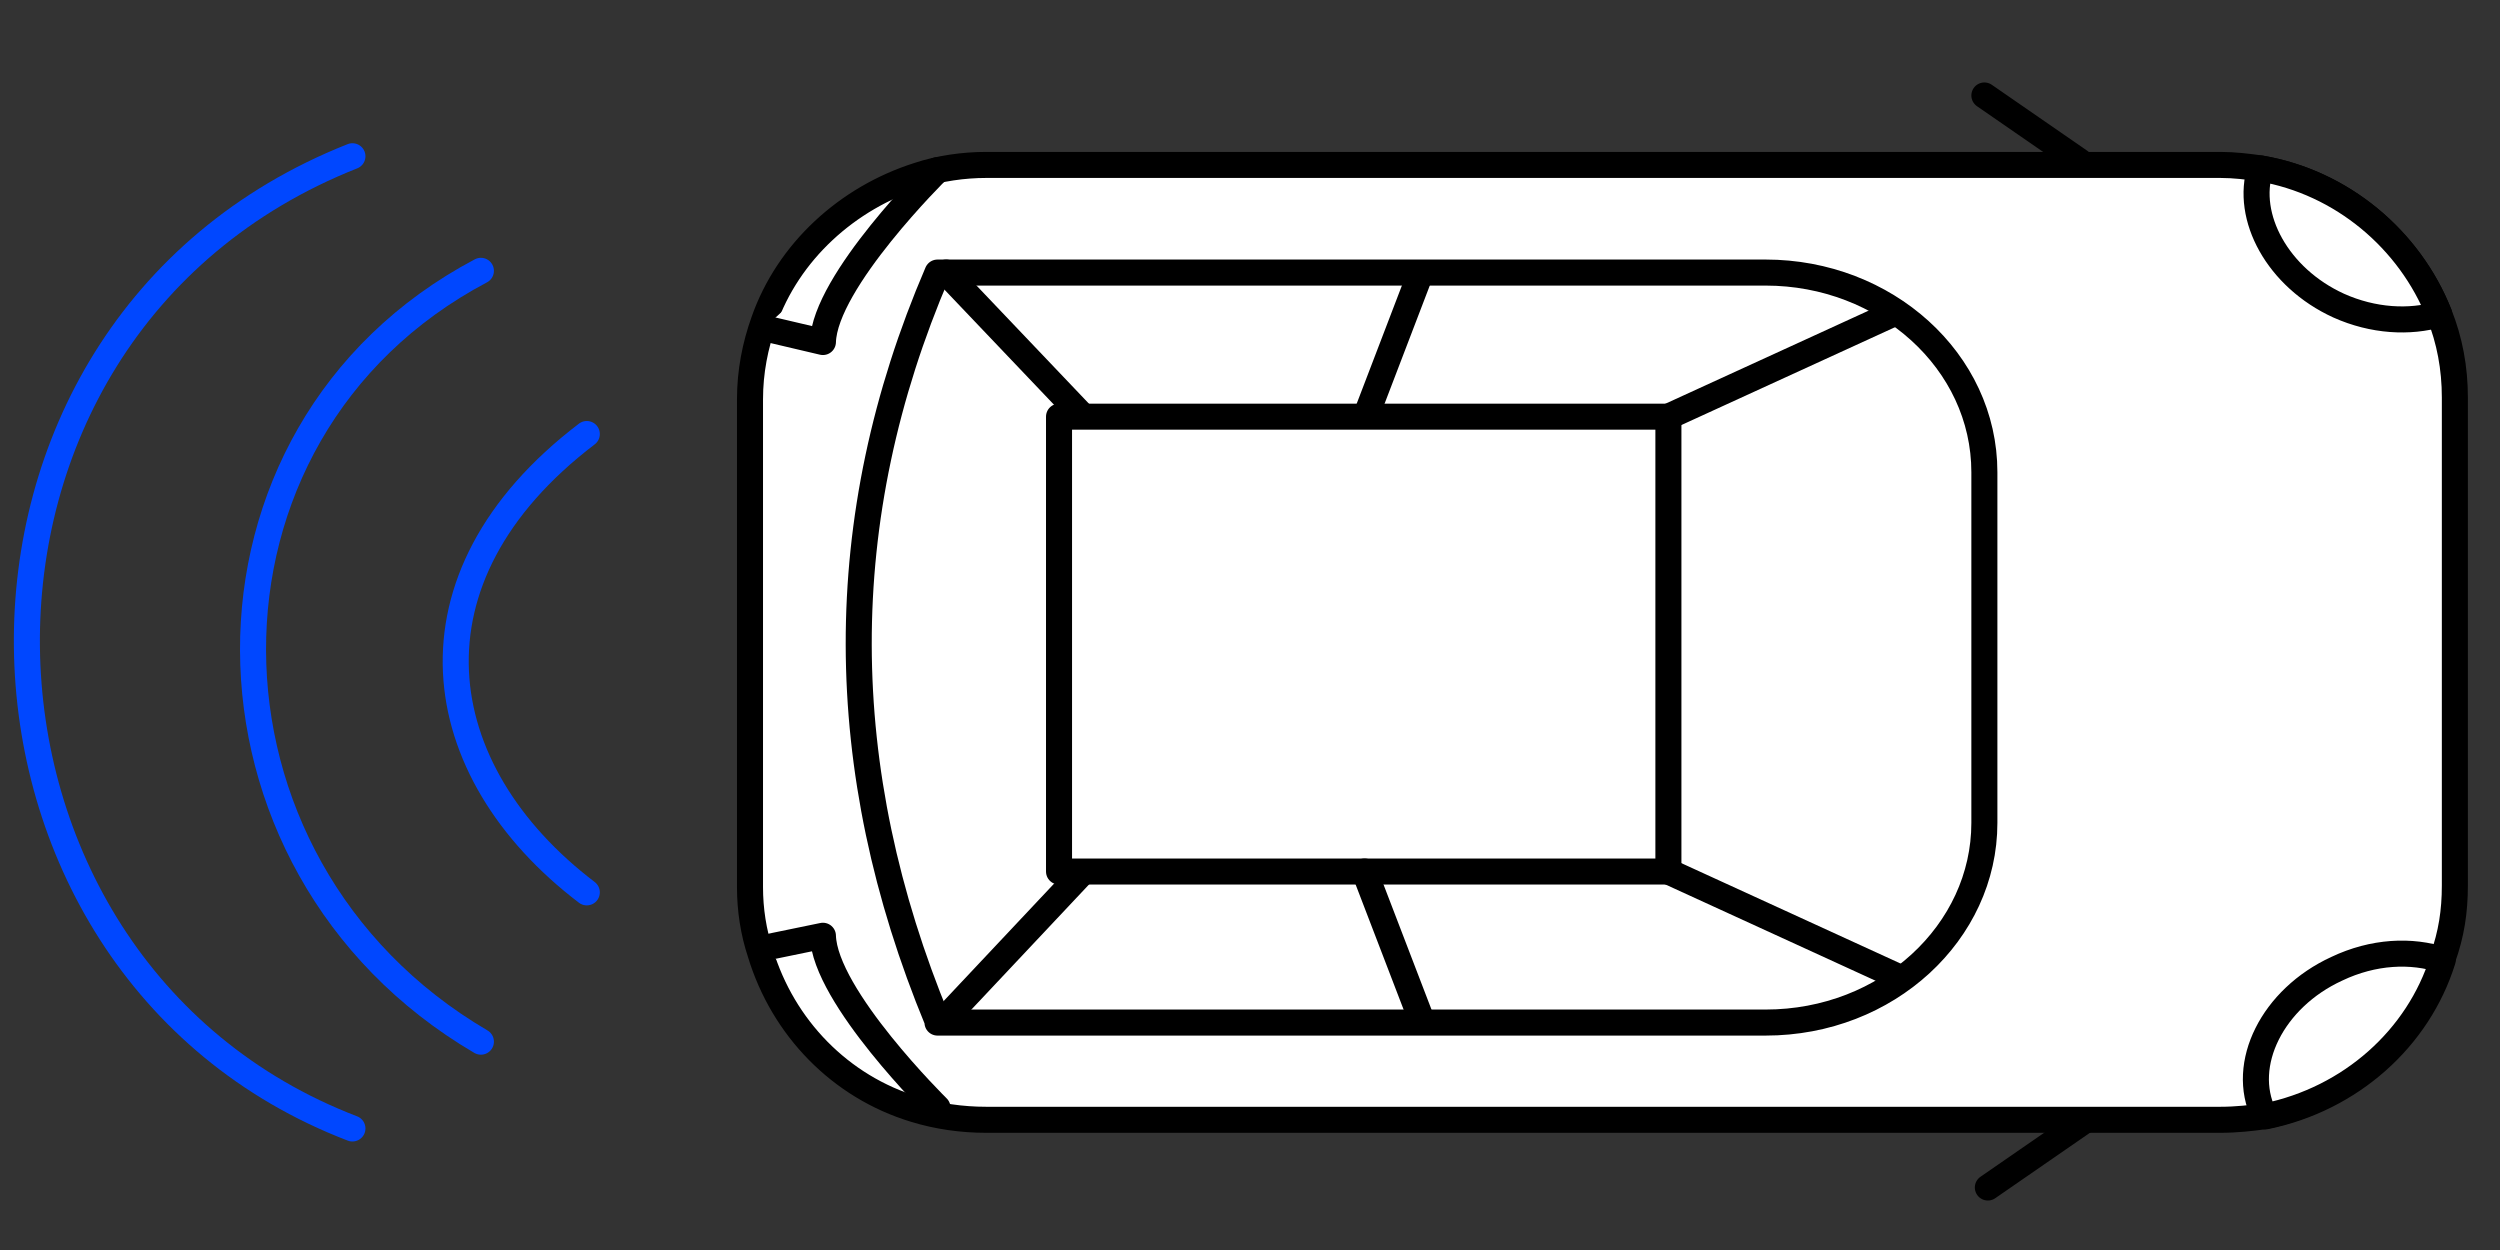
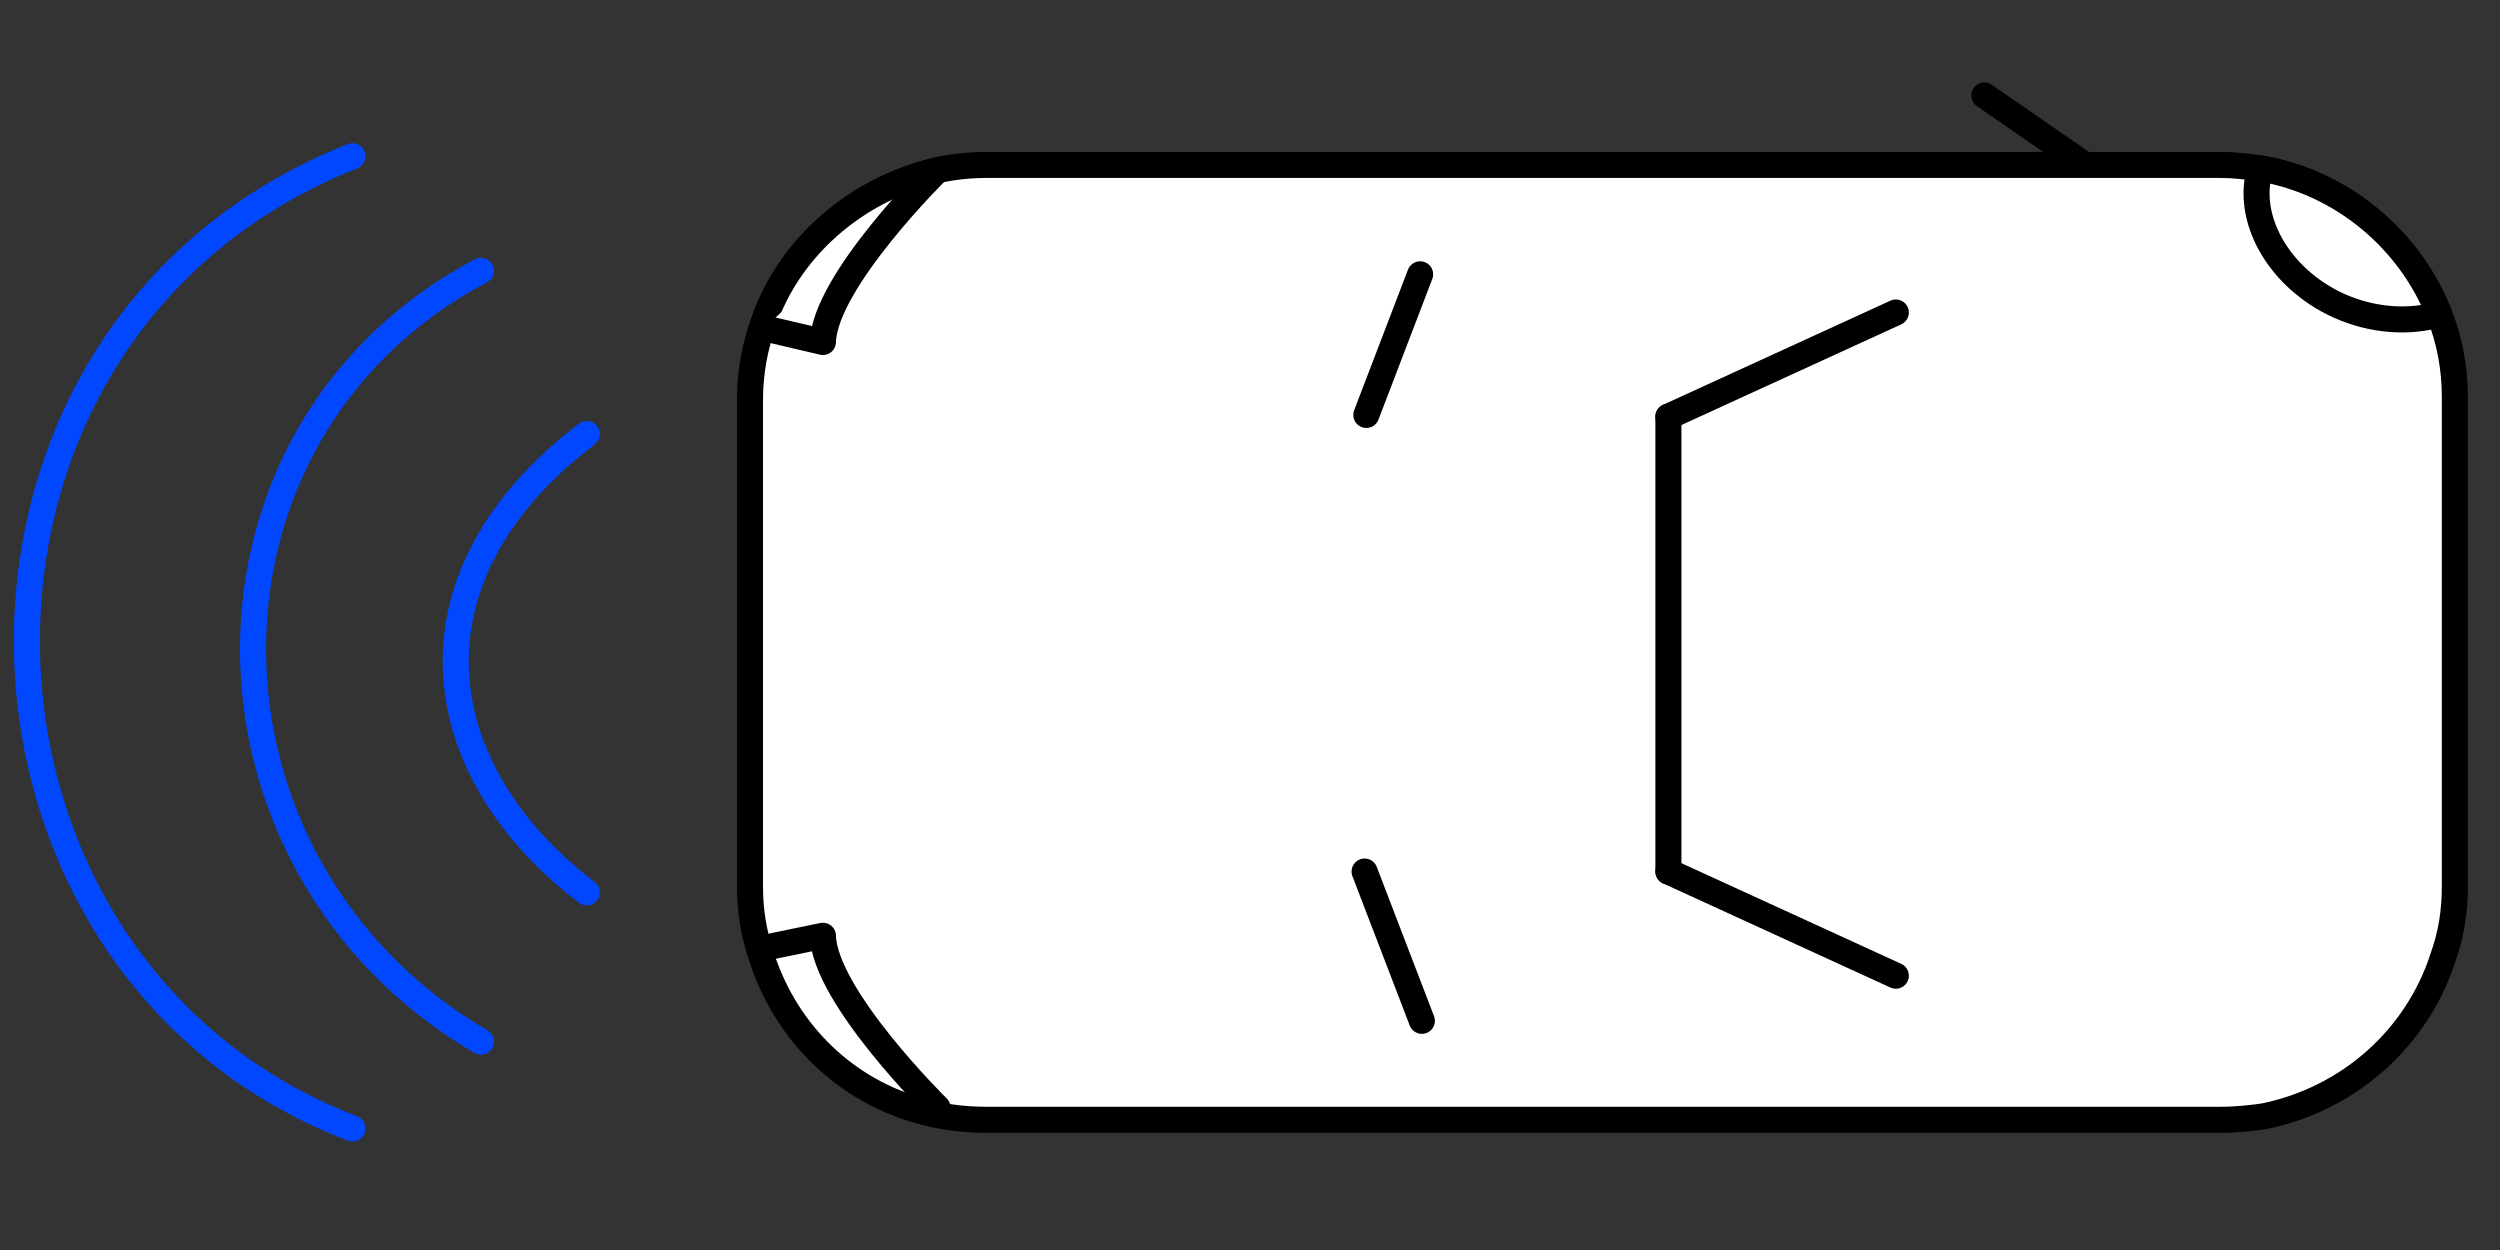
<svg xmlns="http://www.w3.org/2000/svg" version="1.1" id="Layer_1" x="0px" y="0px" viewBox="0 0 144 72" style="enable-background:new 0 0 144 72;" xml:space="preserve">
  <rect x="0" y="0" width="144" height="72" fill="#333333" stroke="none" />
  <style type="text/css">
	.st0{fill:#FFFFFF;stroke:#000000;stroke-width:1.5;stroke-linecap:round;stroke-linejoin:round;stroke-miterlimit:10;}
	.st1{fill:none;stroke:#000000;stroke-width:1.5;stroke-linecap:round;stroke-linejoin:round;stroke-miterlimit:10;}
	.st2{fill:#FFFFFF;}
	.st3{fill:none;stroke:#0047FF;stroke-width:1.5;stroke-linecap:round;stroke-linejoin:round;stroke-miterlimit:10;}
</style>
  <path class="st0" d="M127.9,64.5H56.8c-1.4,0-2.8-0.2-4.1-0.6h0c-4.3-1.3-7.6-4.7-8.9-9c-0.4-1.2-0.6-2.5-0.6-3.8V23  c0-1.6,0.3-3.1,0.8-4.5c1.4-4,4.8-7.1,8.9-8.4c1.2-0.4,2.6-0.6,3.9-0.6h71.1c0.8,0,1.6,0.1,2.3,0.2c4.7,0.8,8.6,4.1,10.3,8.4  c0.6,1.5,0.9,3.1,0.9,4.8V51c0,1.5-0.2,2.8-0.7,4.2c-1.5,4.6-5.4,8.1-10.3,9.1C129.7,64.4,128.8,64.5,127.9,64.5z" />
-   <path class="st0" d="M54,58.8c-6-14.5-6.1-28.9,0-43.1h47.7c6.9,0,12.6,5.1,12.6,11.5v20.2c0,6.3-5.6,11.5-12.6,11.5H54z" />
  <path class="st1" d="M109.2,18l-13.1,6" />
  <path class="st1" d="M96.1,50.2l13.1,6" />
-   <path class="st1" d="M54.5,15.7l7.9,8.3" />
-   <path class="st1" d="M62.4,50.2l-7.9,8.4" />
-   <path class="st0" d="M96.1,50.2V24H61v26.2H96.1z" />
+   <path class="st0" d="M96.1,50.2V24v26.2H96.1z" />
  <path class="st1" d="M78.6,50.2l3.3,8.6" />
  <path class="st1" d="M78.7,23.9l3.1-8.1" />
-   <path class="st1" d="M120,64.6l-5.5,3.8" />
  <path class="st1" d="M119.8,9.3l-5.5-3.8" />
  <path class="st0" d="M134.7,17.6c-3.5-1.6-5.4-5.1-4.5-7.9c4.7,0.8,8.6,4.1,10.3,8.4C138.8,18.6,136.7,18.5,134.7,17.6z" />
-   <path class="st0" d="M130.5,64.3c0,0,0-0.1-0.1-0.1c-1.4-2.9,0.5-6.7,4.2-8.4c2.1-1,4.3-1.1,6.1-0.5  C139.3,59.8,135.4,63.3,130.5,64.3z" />
  <path class="st2" d="M54,9.8c0,0-6.5,6.4-6.6,9.9L44,18.9" />
  <path class="st1" d="M54,9.8c0,0-6.5,6.4-6.6,9.9L44,18.9" />
  <path class="st2" d="M54,63.8c0,0-6.5-6.4-6.6-9.9L44,54.6" />
  <path class="st1" d="M54,63.8c0,0-6.5-6.4-6.6-9.9L44,54.6" />
  <path class="st3" d="M33.8,25c-10.9,8.3-9.2,19.4,0,26.4" />
  <path class="st3" d="M27.7,15.6c-17.6,9.3-17.4,34.2,0,44.4" />
  <path class="st3" d="M20.3,9C-5.2,19.1-4.2,55.6,20.3,65" />
</svg>